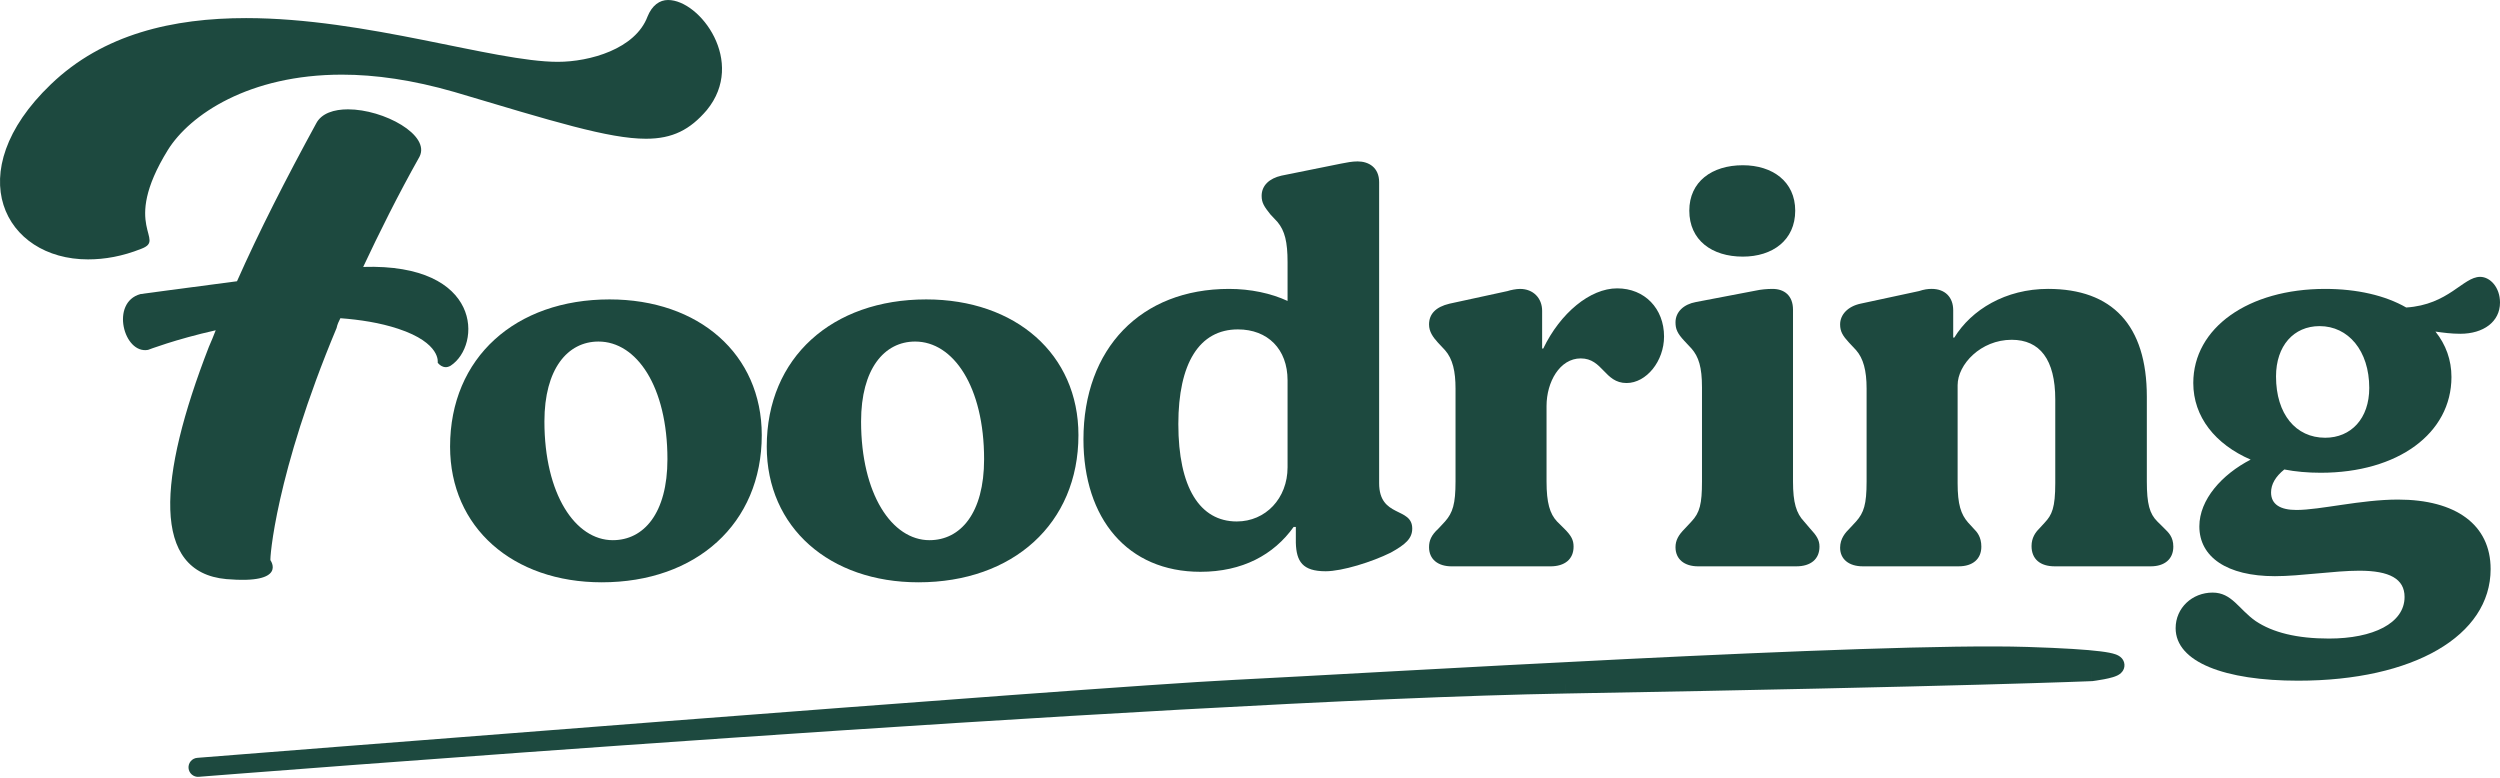
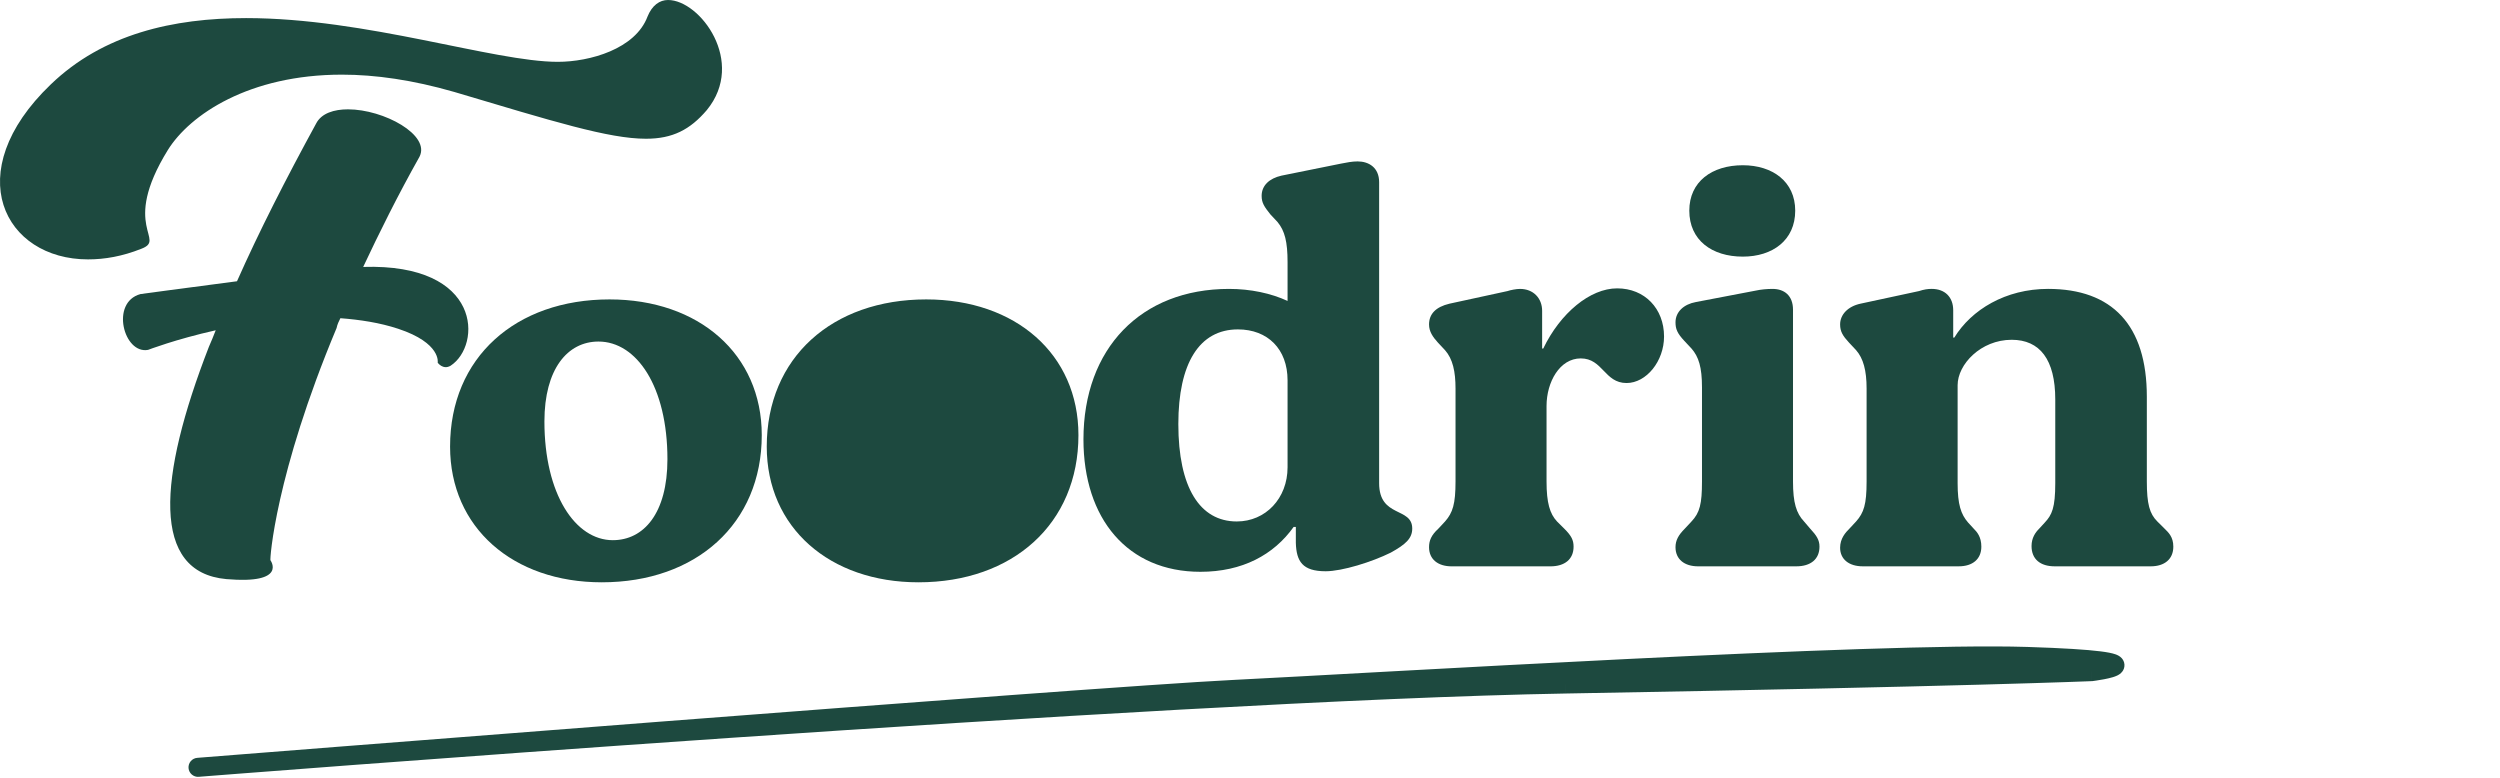
<svg xmlns="http://www.w3.org/2000/svg" fill="none" height="156" viewBox="0 0 501 156" width="501">
  <g fill="#1d493f">
-     <path d="m501 60.639c0 3.838-3.317 6.25-7.96 6.25-1.769 0-3.427-.219-4.975-.439 2.101 2.632 3.206 5.702 3.206 9.101 0 11.295-10.723 19.19-26.201 19.19-2.543 0-5.085-.219-7.296-.658-1.769 1.426-2.654 2.961-2.654 4.606 0 2.413 1.88 3.509 5.086 3.509 4.754 0 12.934-2.083 20.342-2.083 11.608 0 18.572 5.044 18.572 13.926 0 13.378-15.477 22.37-38.582 22.37-14.704 0-24.543-3.728-24.543-10.527 0-4.057 3.316-7.128 7.407-7.128 3.869 0 5.196 3.29 8.623 5.703 3.427 2.302 8.291 3.509 14.703 3.509 8.845 0 15.146-3.071 15.146-8.334 0-3.619-2.985-5.264-9.065-5.264-4.975 0-11.829 1.097-16.915 1.097-9.618 0-15.145-3.838-15.145-9.979 0-5.373 4.532-10.417 10.281-13.378-7.075-3.07-11.497-8.553-11.497-15.352 0-11.075 11.055-18.861 26.422-18.861 6.412 0 12.05 1.316 16.251 3.728 8.512-.548 11.387-6.141 14.814-6.141 1.99 0 3.98 2.083 3.98 5.154zm-35.045 27.085c5.196 0 8.844-3.838 8.844-9.979 0-7.457-4.201-12.391-9.95-12.391-5.196 0-8.734 3.948-8.734 10.088 0 7.566 3.98 12.281 9.84 12.281z" />
    <path d="m432.327 104.5 1.437 1.426c.774.767 1.769 1.645 1.769 3.619 0 2.522-1.769 3.947-4.533 3.947h-19.236c-2.874 0-4.643-1.425-4.643-4.057 0-1.645.774-2.742 1.548-3.509l1.105-1.206c1.437-1.536 2.101-2.961 2.101-7.896v-16.777c0-8.005-3.096-11.953-8.734-11.953-6.191 0-10.834 4.934-10.834 9.101v19.628c0 4.277.663 6.251 2.1 7.896l1.106 1.206c.663.658 1.548 1.645 1.548 3.619 0 2.522-1.769 3.947-4.533 3.947h-19.236c-2.764 0-4.533-1.425-4.533-3.728 0-1.864 1.106-3.071 1.88-3.838l1.326-1.426c1.548-1.754 2.101-3.399 2.101-8.005v-18.642c0-3.619-.664-6.031-2.101-7.676l-1.437-1.535c-1.216-1.316-1.769-2.193-1.769-3.619 0-1.974 1.548-3.619 4.091-4.167l11.718-2.522c.995-.329 1.769-.439 2.543-.439 2.653 0 4.312 1.645 4.312 4.277v5.483h.221c3.427-5.593 10.281-9.759 18.794-9.759 12.824 0 19.788 7.237 19.788 21.602v16.997c0 4.495.553 6.47 2.101 8.005z" />
    <path d="m349.26 51.427c-6.191 0-10.724-3.29-10.724-9.211 0-5.812 4.533-9.101 10.724-9.101 5.969 0 10.502 3.29 10.502 9.101 0 5.921-4.533 9.211-10.502 9.211zm10.723 62.066h-19.678c-2.764 0-4.533-1.426-4.533-3.838 0-1.316.553-2.413 1.88-3.729l1.326-1.425c1.659-1.755 2.101-3.509 2.101-8.005v-18.861c0-4.057-.664-6.141-2.101-7.786l-1.437-1.535c-1.437-1.535-1.769-2.413-1.769-3.728 0-2.083 1.658-3.619 4.091-4.057l12.05-2.303c.995-.219 2.211-.329 3.316-.329 2.322 0 4.091 1.316 4.091 4.167v34.432c0 4.277.663 6.36 2.211 8.005l1.216 1.425c1.327 1.426 1.879 2.303 1.879 3.619 0 2.522-1.768 3.948-4.643 3.948z" />
    <path d="m324.079 57.788c5.527 0 9.396 4.057 9.396 9.65 0 4.935-3.537 9.321-7.517 9.321-4.422 0-4.754-4.934-9.176-4.934-4.201 0-6.854 4.715-6.854 9.54v15.133c0 4.277.663 6.47 2.1 8.005l1.437 1.426c1.438 1.425 1.88 2.302 1.88 3.618 0 2.522-1.769 3.948-4.643 3.948h-19.789c-2.764 0-4.533-1.426-4.533-3.838 0-1.316.442-2.412 1.88-3.728l1.326-1.426c1.548-1.754 2.101-3.509 2.101-8.005v-18.642c0-3.399-.553-5.921-2.101-7.676l-1.437-1.535c-.995-1.097-1.769-2.193-1.769-3.619 0-2.083 1.327-3.509 4.091-4.167l11.608-2.522c.663-.219 1.768-.439 2.542-.439 2.654 0 4.422 1.864 4.422 4.386v7.566h.222c3.427-7.128 9.396-12.062 14.814-12.062z" />
    <path d="m240.561 114.589c-14.593 0-23.437-10.636-23.437-26.537 0-18.203 11.497-30.155 29.185-30.155 4.312 0 8.402.877 11.719 2.412v-7.786c0-4.057-.553-6.25-1.99-8.005l-1.437-1.535c-1.216-1.535-1.769-2.303-1.769-3.728 0-2.083 1.548-3.509 3.98-4.057l11.94-2.412c1.105-.219 2.211-.439 3.316-.439 2.211 0 4.312 1.206 4.312 4.167v60.311c0 7.018 6.633 4.715 6.633 9.101 0 1.974-1.327 3.18-4.312 4.825-3.758 1.864-9.728 3.729-13.045 3.729-4.643 0-5.859-1.974-5.97-5.702v-3.181h-.442c-3.98 5.593-10.281 8.992-18.683 8.992zm7.296-10.088c5.749 0 10.171-4.606 10.171-10.856v-17.435c0-6.25-3.98-10.198-9.95-10.198-7.738 0-11.939 6.799-11.939 18.971 0 12.72 4.311 19.519 11.718 19.519z" />
-     <path d="m184.059 116.694c-17.799 0-30.402-10.965-30.402-27.195 0-17.874 13.155-29.497 31.949-29.497 17.91 0 30.513 10.966 30.513 27.195 0 17.764-13.156 29.497-32.06 29.497zm2.211-8.443c6.191 0 10.944-5.373 10.944-16.229 0-14.584-6.191-23.576-13.819-23.576-6.191 0-10.834 5.483-10.834 16.01 0 14.584 6.191 23.796 13.709 23.796z" />
+     <path d="m184.059 116.694c-17.799 0-30.402-10.965-30.402-27.195 0-17.874 13.155-29.497 31.949-29.497 17.91 0 30.513 10.966 30.513 27.195 0 17.764-13.156 29.497-32.06 29.497zm2.211-8.443z" />
    <path d="m120.598 116.694c-17.799 0-30.402-10.965-30.402-27.195 0-17.874 13.156-29.497 31.95-29.497 17.909 0 30.512 10.966 30.512 27.195 0 17.764-13.155 29.497-32.06 29.497zm2.211-8.443c6.191 0 10.945-5.373 10.945-16.229 0-14.584-6.191-23.576-13.819-23.576-6.191 0-10.834 5.483-10.834 16.01 0 14.584 6.191 23.796 13.708 23.796z" />
    <path d="m129.761 3.324c.915-2.267 2.438-3.324 4.114-3.324 6.398 0 15.692 12.391 7.77 22.062-3.352 3.929-6.856 5.742-12.188 5.742-7.465 0-18.587-3.475-38.392-9.369-8.379-2.418-15.844-3.476-22.547-3.476-18.586 0-30.469 8.009-34.887 15.111-9.598 15.565-.152 17.831-5.332 19.796-3.809 1.511-7.313 2.116-10.664 2.116-16.758 0-25.899-17.378-7.465-35.058 10.512-10.124 24.528-13.298 39.153-13.298 24.071 0 49.665 8.765 62.463 8.765 6.398 0 15.539-2.569 17.976-9.067zm-56.977 50.169c23.918-.756 23.766 15.716 17.52 19.796-1.524.907-2.59-.604-2.59-.604s.762-3.929-7.922-6.8c-3.656-1.209-7.617-1.813-11.578-2.115-.305.604-.609 1.209-.762 1.964-12.34 29.467-13.406 46.542-13.254 46.542 0 0 3.504 4.835-8.836 3.778-15.082-1.36-13.711-20.249-3.504-46.543.457-1.058.914-2.115 1.371-3.324-8.074 1.813-13.559 3.929-13.559 3.929-4.875.907-7.617-9.52-1.524-11.182 0 0 7.77-1.058 19.348-2.569 4.418-9.973 9.903-20.702 15.844-31.582 1.066-2.116 3.656-2.871 6.399-2.871 7.16 0 16.606 5.138 14.32 9.52-4.418 7.858-8.074 15.262-11.274 22.062z" />
    <path d="m247.104 138.169c-28.567 1.418-207.421 15.603-207.421 15.603s193.329-15.279 274.062-16.697 105.408-2.48 105.408-2.48 16.741-2.1-13.068-3.046-130.414 5.201-158.981 6.62z" />
    <path d="m39.683 153.772-.151-1.9c-1.049.083-1.833 1.002-1.75 2.051s1.001 1.833 2.05 1.75zm207.421-15.603.095 1.904zm172.049-3.574.082 1.904.078-.003.078-.01zm-105.408 2.48-.034-1.906zm-274.062 16.697c.151 1.901.151 1.901.153 1.901.001-.001.003-.001.006-.001.005 0 .013-.001.024-.002.022-.002.054-.004.097-.008.086-.006.214-.017.384-.03.339-.027.843-.067 1.502-.119 1.317-.104 3.252-.257 5.725-.452 4.946-.391 12.044-.951 20.651-1.627 17.213-1.352 40.462-3.169 64.603-5.031 48.302-3.725 100.121-7.623 114.371-8.33l-.19-3.808c-14.317.711-66.208 4.615-114.475 8.337-24.143 1.862-47.393 3.679-64.608 5.031-8.607.676-15.706 1.236-20.652 1.627-2.473.195-4.409.348-5.726.452-.658.053-1.163.093-1.502.119-.17.014-.298.024-.384.031-.043.003-.075.006-.097.008-.011 0-.019.001-.024.002-.003 0-.005 0-.006 0-.001 0-.002 0 .149 1.9zm207.516-13.699c28.667-1.424 129.12-7.561 158.826-6.619l.121-3.81c-29.913-.949-130.67 5.207-159.137 6.621zm158.826-6.619c7.443.237 11.911.543 14.44.861 1.296.163 1.95.315 2.215.409.186.066-.058.021-.321-.273-.168-.187-.395-.538-.424-1.037-.029-.501.159-.881.311-1.095.24-.336.506-.429.396-.377-.037.018-.137.059-.321.116-.361.11-.85.221-1.377.322-.517.099-1.026.18-1.409.237-.191.028-.348.05-.457.065-.054.007-.096.013-.123.016-.014.002-.025.004-.031.004-.003.001-.006.001-.007.001s-.001 0-.001 0 0 0 .237 1.892c.238 1.891.238 1.891.238 1.891h.001.004c.002-.001.006-.001.011-.002.009-.001.023-.003.039-.005.034-.004.083-.011.144-.019.122-.016.295-.041.504-.072.416-.061.982-.151 1.568-.264.577-.11 1.22-.251 1.774-.42.273-.084.575-.19.854-.324.207-.099.704-.349 1.059-.846.21-.294.426-.755.392-1.338-.033-.581-.298-1.016-.54-1.286-.412-.461-.953-.674-1.241-.777-.684-.244-1.693-.434-3.019-.6-2.716-.342-7.334-.652-14.795-.889zm-92.314 1.715c-40.422.71-108.985 4.888-167.402 8.885-29.217 1.999-55.91 3.953-75.299 5.408-9.695.727-17.563 1.33-23.009 1.751-2.723.21-4.839.375-6.276.487-.718.056-1.266.099-1.635.128-.184.015-.324.026-.417.033-.047.004-.082.006-.105.008-.012.001-.021.002-.027.002-.003.001-.005.001-.007.001s-.002 0 .148 1.9c.15 1.901.151 1.901.152 1.901.001 0 .004-.001.006-.001.006 0 .015-.001.026-.002.023-.002.058-.005.105-.008.093-.008.232-.019.416-.033.368-.029.915-.072 1.633-.128 1.435-.112 3.551-.277 6.272-.487 5.443-.421 13.309-1.023 23-1.75 19.383-1.454 46.068-3.408 75.274-5.407 58.431-3.997 126.899-8.168 167.209-8.876zm105.442-.574c-.082-1.905-.082-1.905-.082-1.905-.001 0-.002 0-.003.001-.003 0-.008 0-.014 0-.011.001-.029.001-.053.002-.049.002-.122.005-.222.009-.199.008-.502.021-.916.036-.83.032-2.107.079-3.892.14-3.569.121-9.172.298-17.299.52-16.253.442-42.599 1.062-82.961 1.771l.067 3.812c40.372-.709 66.73-1.329 82.998-1.772 8.134-.222 13.746-.399 17.325-.521 1.79-.061 3.072-.108 3.907-.14.418-.016.724-.028.926-.036.101-.004.176-.007.226-.009.025-.001.043-.002.056-.003h.014c.002 0 .003-.001.004-.001h.001s0 0-.082-1.904z" />
  </g>
</svg>